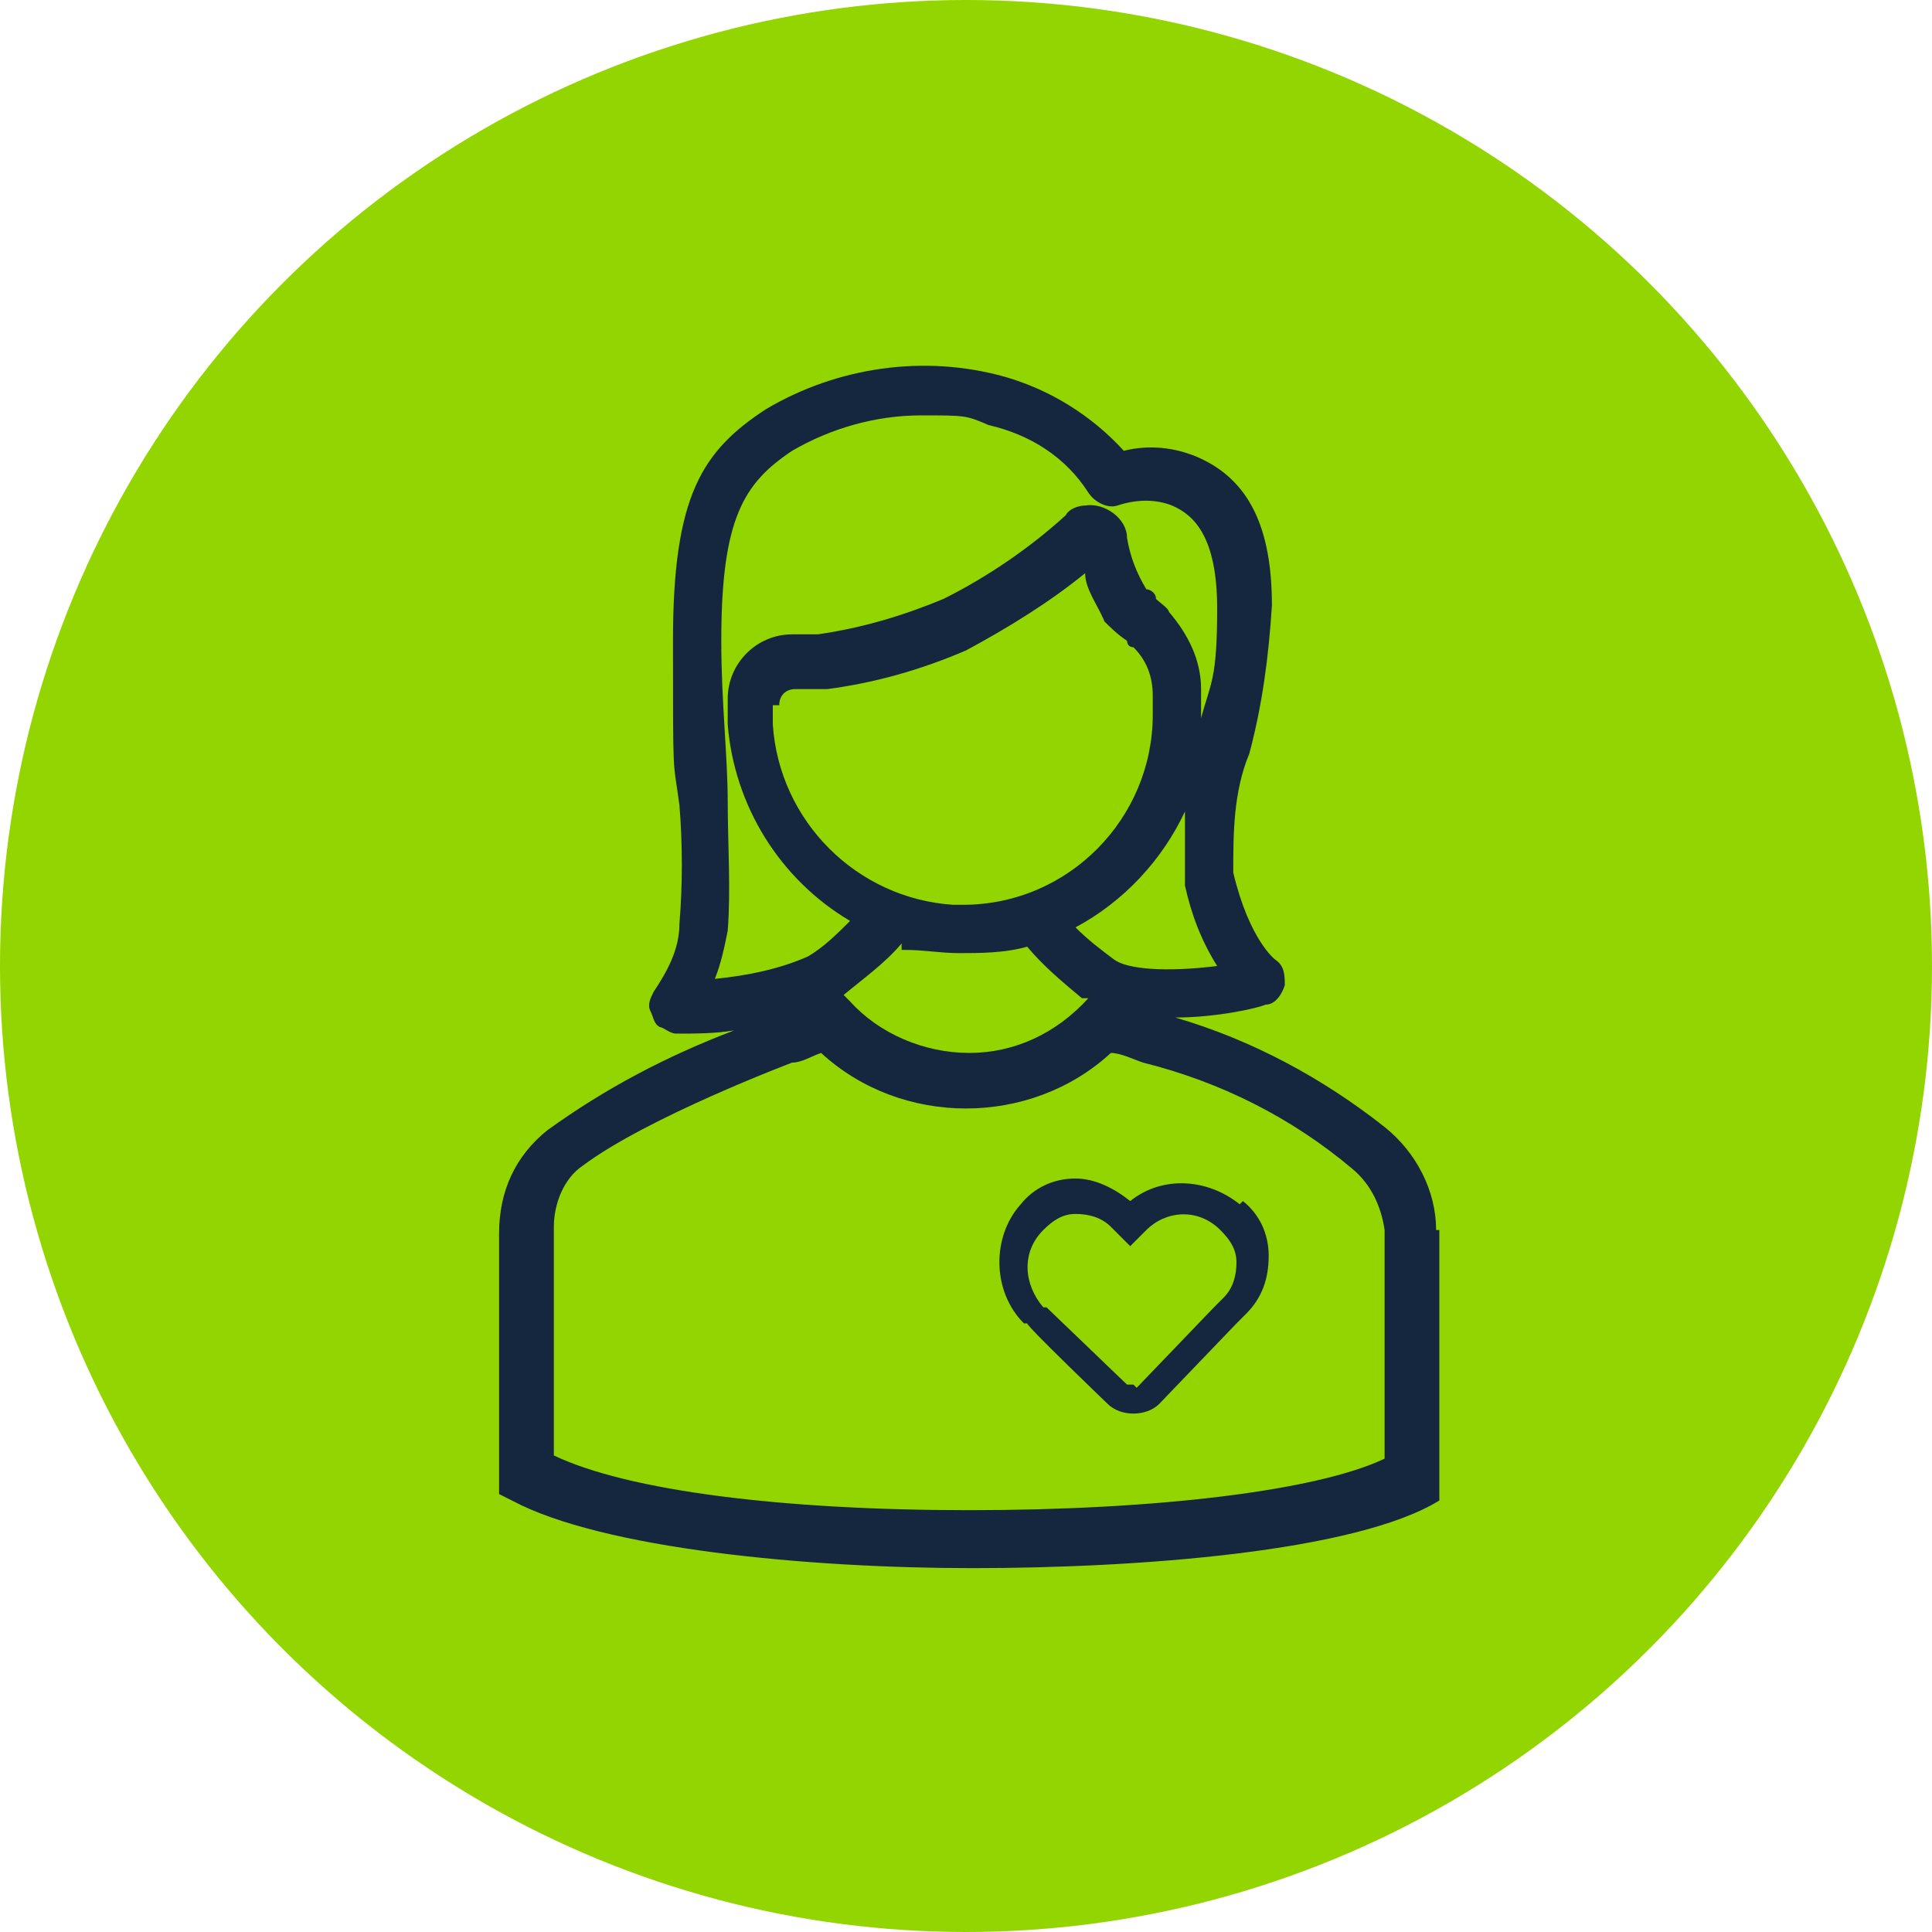
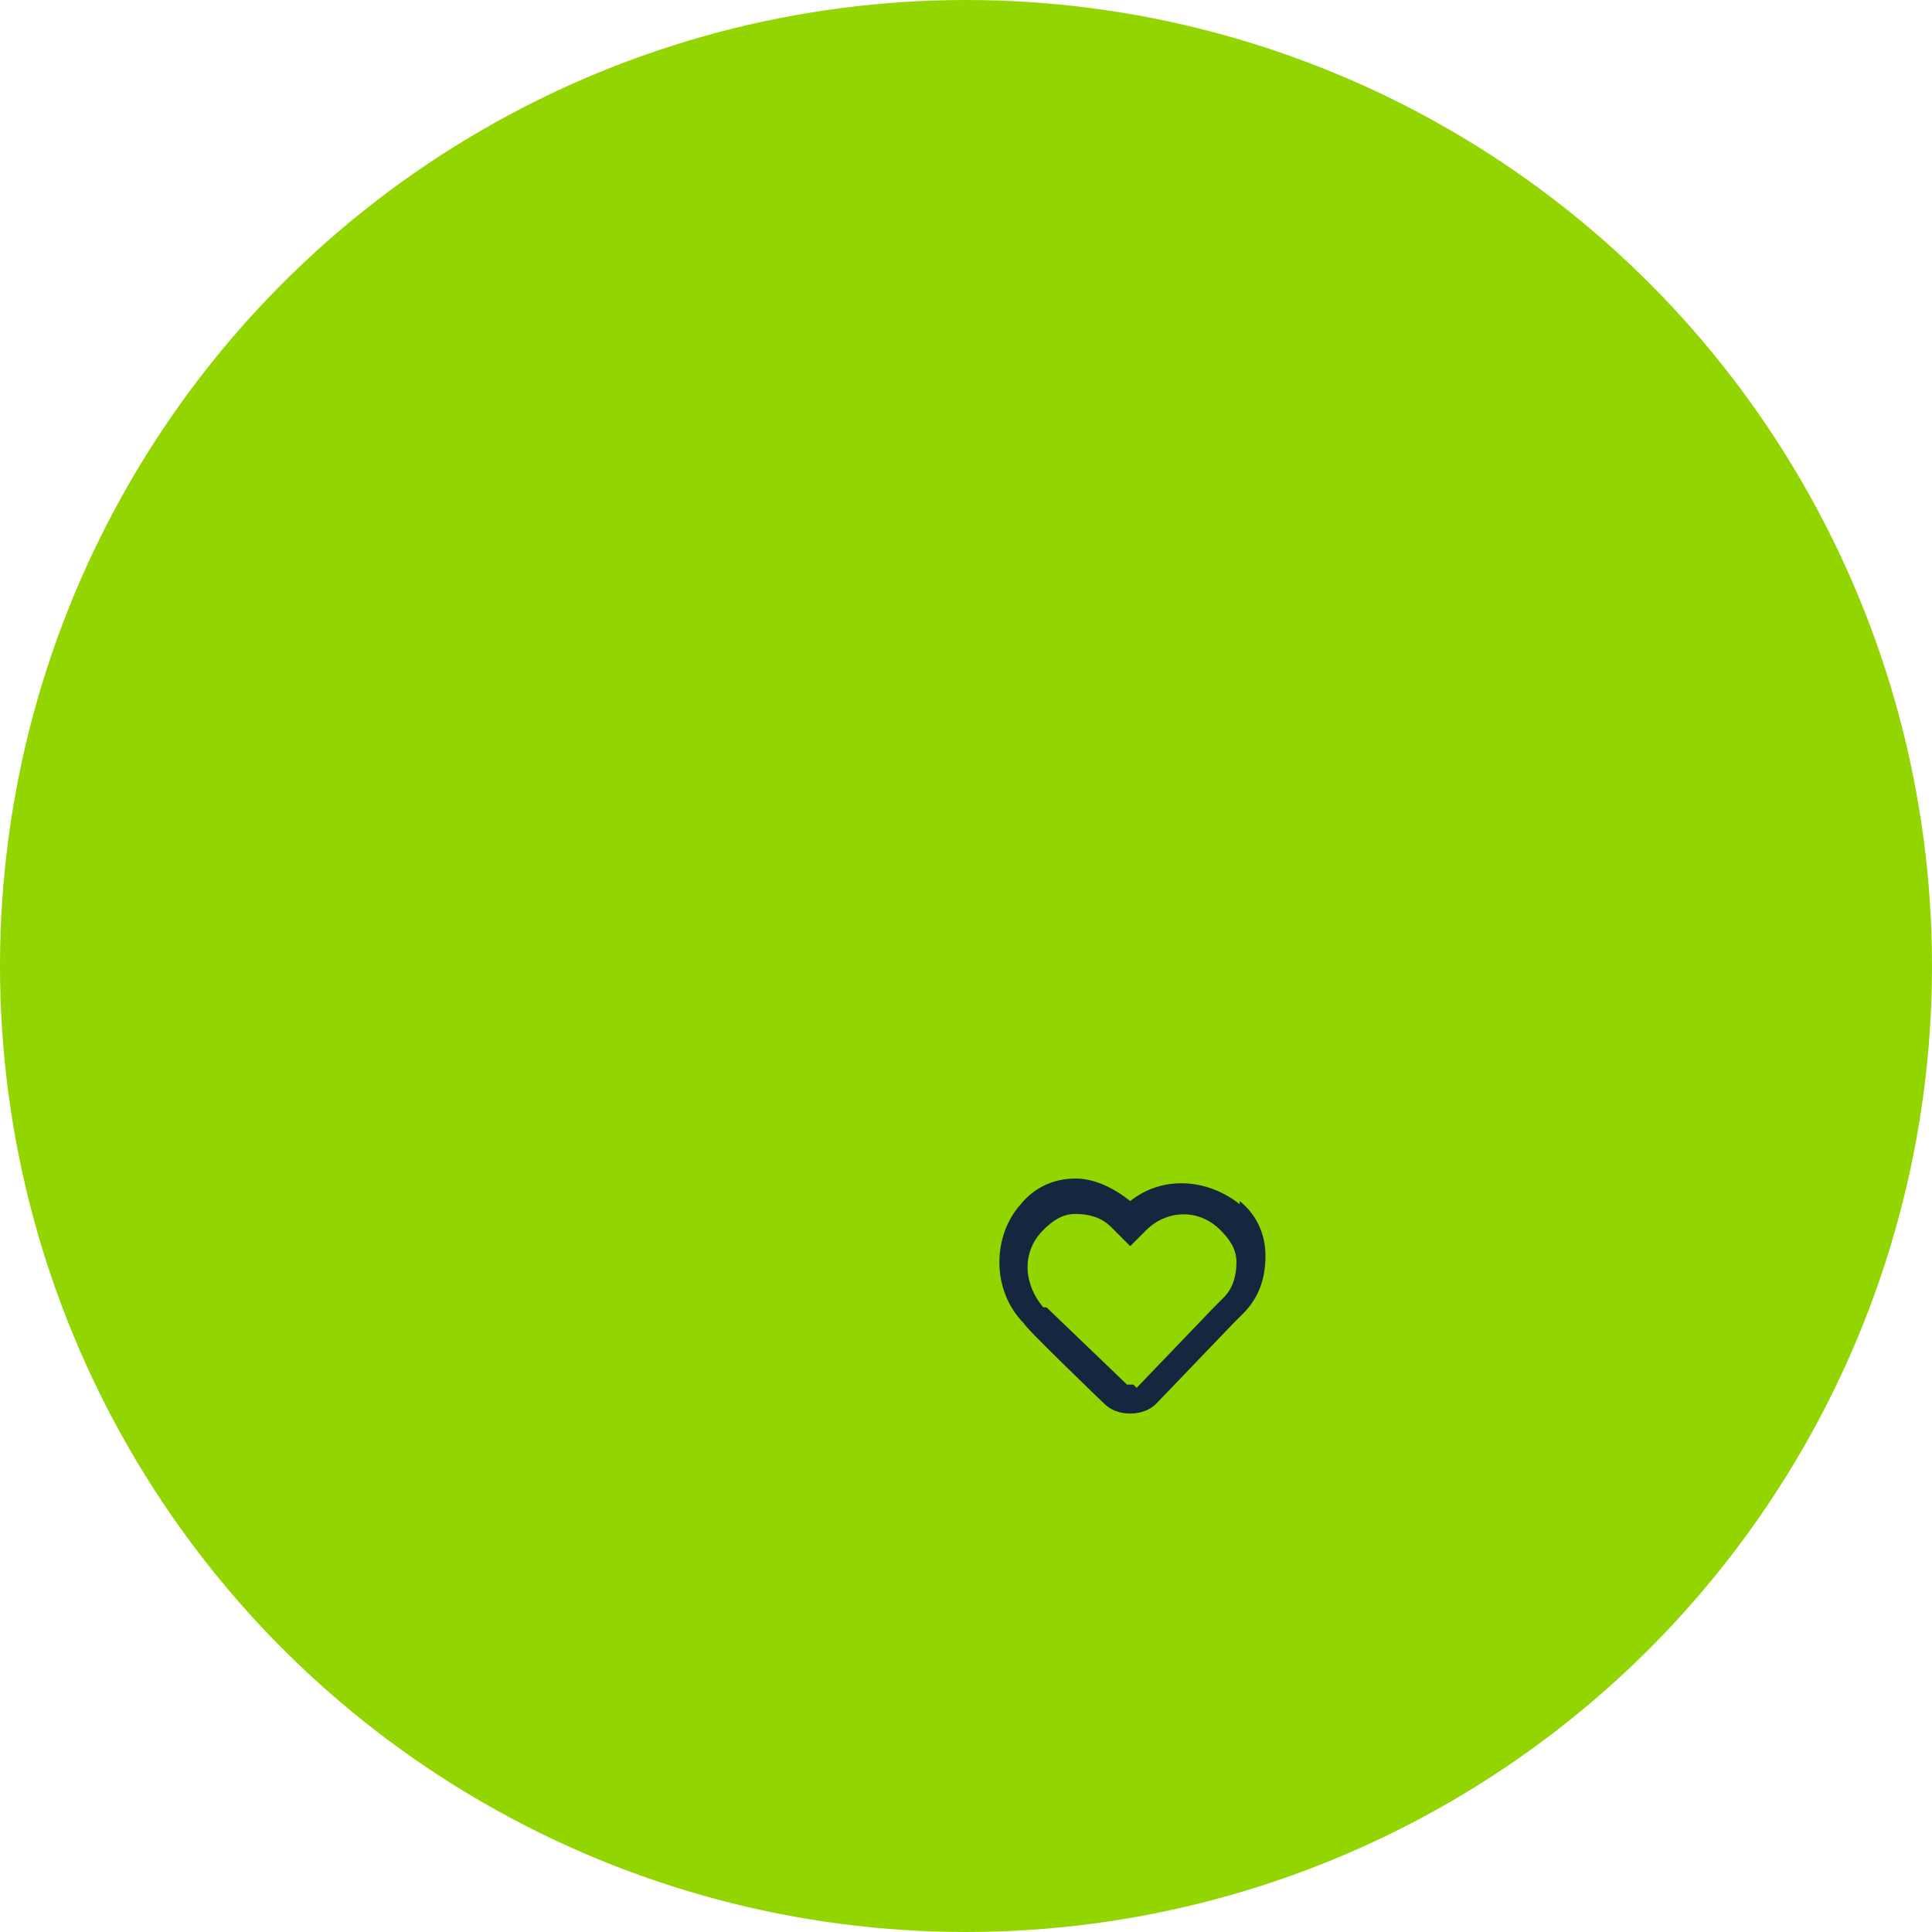
<svg xmlns="http://www.w3.org/2000/svg" id="Layer_1" data-name="Layer 1" viewBox="0 0 60 60">
  <defs>
    <style>      .cls-1 {        fill: #15263f;      }      .cls-1, .cls-2 {        stroke-width: 0px;      }      .cls-3 {        fill: none;        stroke: #f03;        stroke-miterlimit: 10;        stroke-width: .2px;      }      .cls-2 {        fill: #93d500;      }    </style>
  </defs>
  <circle id="Ellipse_88" data-name="Ellipse 88" class="cls-2" cx="30" cy="30" r="30" />
  <g id="Group_620" data-name="Group 620">
-     <path class="cls-1" d="M44.6,38.2c0-1.2-.6-2.4-1.6-3.2-1.9-1.5-4.1-2.7-6.5-3.4,1.3,0,2.6-.3,2.8-.4.3,0,.5-.3.6-.6,0-.3,0-.6-.3-.8,0,0-.8-.6-1.3-2.7,0-1.2,0-2.5.5-3.7.4-1.5.6-3,.7-4.6,0-2.4-.7-3.9-2.3-4.6-.7-.3-1.5-.4-2.3-.2-1-1.1-2.3-1.9-3.7-2.3-2.5-.7-5.2-.3-7.4,1-2,1.3-2.9,2.7-2.9,7.2s0,3.6.2,5.1c.1,1.2.1,2.5,0,3.7,0,.8-.4,1.5-.8,2.1-.1.2-.2.4-.1.6s.1.4.3.5c.1,0,.3.2.5.2.6,0,1.2,0,1.8-.1-2.1.8-4,1.8-5.8,3.1-1,.8-1.5,1.9-1.5,3.2v8.1l.4.2c2.8,1.5,9.2,2.1,14.3,2.1s11.9-.5,14.5-2.1v-8.4ZM22.6,24.9c0-1.4-.2-3.1-.2-5,0-3.8.7-4.9,2.2-5.9,1.2-.7,2.6-1.1,4-1.1s1.4,0,2.1.3c1.3.3,2.4,1,3.1,2.1.2.3.6.5.9.4.6-.2,1.2-.2,1.7,0,.7.3,1.4,1,1.4,3.2s-.2,2.3-.5,3.4h0v-.9c0-.9-.4-1.7-1-2.4,0-.1-.3-.3-.4-.4h0c0-.2-.2-.3-.3-.3-.3-.5-.5-1-.6-1.6,0-.6-.7-1.1-1.3-1-.2,0-.5.1-.6.3-1.1,1-2.4,1.9-3.8,2.6-1.2.5-2.5.9-3.9,1.1h-.8c-1.1,0-2,.9-2,2v.8c.2,2.5,1.6,4.8,3.8,6.1-.4.4-.8.8-1.3,1.1-.9.4-1.9.6-2.9.7.2-.5.3-1,.4-1.5.1-1.3,0-2.7,0-4ZM36.8,27.5c.2.9.5,1.7,1,2.5-1.6.2-2.8.1-3.2-.2-.4-.3-.8-.6-1.2-1,1.5-.8,2.7-2.1,3.4-3.6v2.3ZM24.2,21.9h0c0-.3.2-.5.5-.5h1c1.5-.2,2.9-.6,4.3-1.2,1.3-.7,2.6-1.5,3.7-2.4,0,.5.4,1,.6,1.5h0c.2.2.4.4.7.6h0s0,.2.2.2c.4.4.6.9.6,1.5v.6c0,3.2-2.6,5.9-5.9,5.9h-.3c-3-.2-5.4-2.6-5.6-5.6v-.6h.2ZM27.9,29.5h.2c.6,0,1.1.1,1.7.1s1.4,0,2.1-.2h0c.5.6,1.1,1.1,1.7,1.6h.2c-1,1.1-2.3,1.7-3.7,1.7s-2.8-.6-3.7-1.6l-.2-.2c.6-.5,1.3-1,1.8-1.6v.2h-.1ZM24.6,33c.3,0,.6-.2.9-.3,2.5,2.3,6.5,2.3,9,0,.3,0,.7.2,1,.3,2.4.6,4.6,1.7,6.5,3.3.6.5.9,1.2,1,1.9v7.1c-2.1,1-7.1,1.6-12.9,1.6s-10.6-.6-12.9-1.7v-7.1c0-.7.3-1.5.9-1.9,2-1.5,6.5-3.2,6.5-3.2Z" />
-   </g>
-   <path class="cls-3" d="M35.1,38" />
-   <path class="cls-1" d="M38.5,37.4c-1-.8-2.4-.9-3.4-.1-.5-.4-1.1-.7-1.7-.7-.7,0-1.3.3-1.7.8-.9,1-.9,2.7.1,3.7h.1c0,.1,2.5,2.5,2.5,2.5.2.2.5.3.8.3s.6-.1.8-.3l2.4-2.5.3-.3c.5-.5.7-1.1.7-1.8,0-.7-.3-1.3-.8-1.7ZM35.2,43s-.1,0-.2,0l-2.5-2.4h-.1c-.6-.7-.7-1.7,0-2.4.3-.3.6-.5,1-.5.4,0,.8.1,1.1.4l.6.6.5-.5c.6-.6,1.6-.7,2.3,0,.3.3.5.6.5,1s-.1.8-.4,1.1l-.3.3-2.4,2.5Z" />
+     </g>
+   <path class="cls-1" d="M38.5,37.4c-1-.8-2.4-.9-3.4-.1-.5-.4-1.1-.7-1.7-.7-.7,0-1.3.3-1.7.8-.9,1-.9,2.7.1,3.7c0,.1,2.5,2.5,2.5,2.5.2.2.5.3.8.3s.6-.1.8-.3l2.4-2.5.3-.3c.5-.5.7-1.1.7-1.8,0-.7-.3-1.3-.8-1.7ZM35.2,43s-.1,0-.2,0l-2.5-2.4h-.1c-.6-.7-.7-1.7,0-2.4.3-.3.6-.5,1-.5.4,0,.8.1,1.1.4l.6.6.5-.5c.6-.6,1.6-.7,2.3,0,.3.3.5.6.5,1s-.1.8-.4,1.1l-.3.3-2.4,2.5Z" />
</svg>